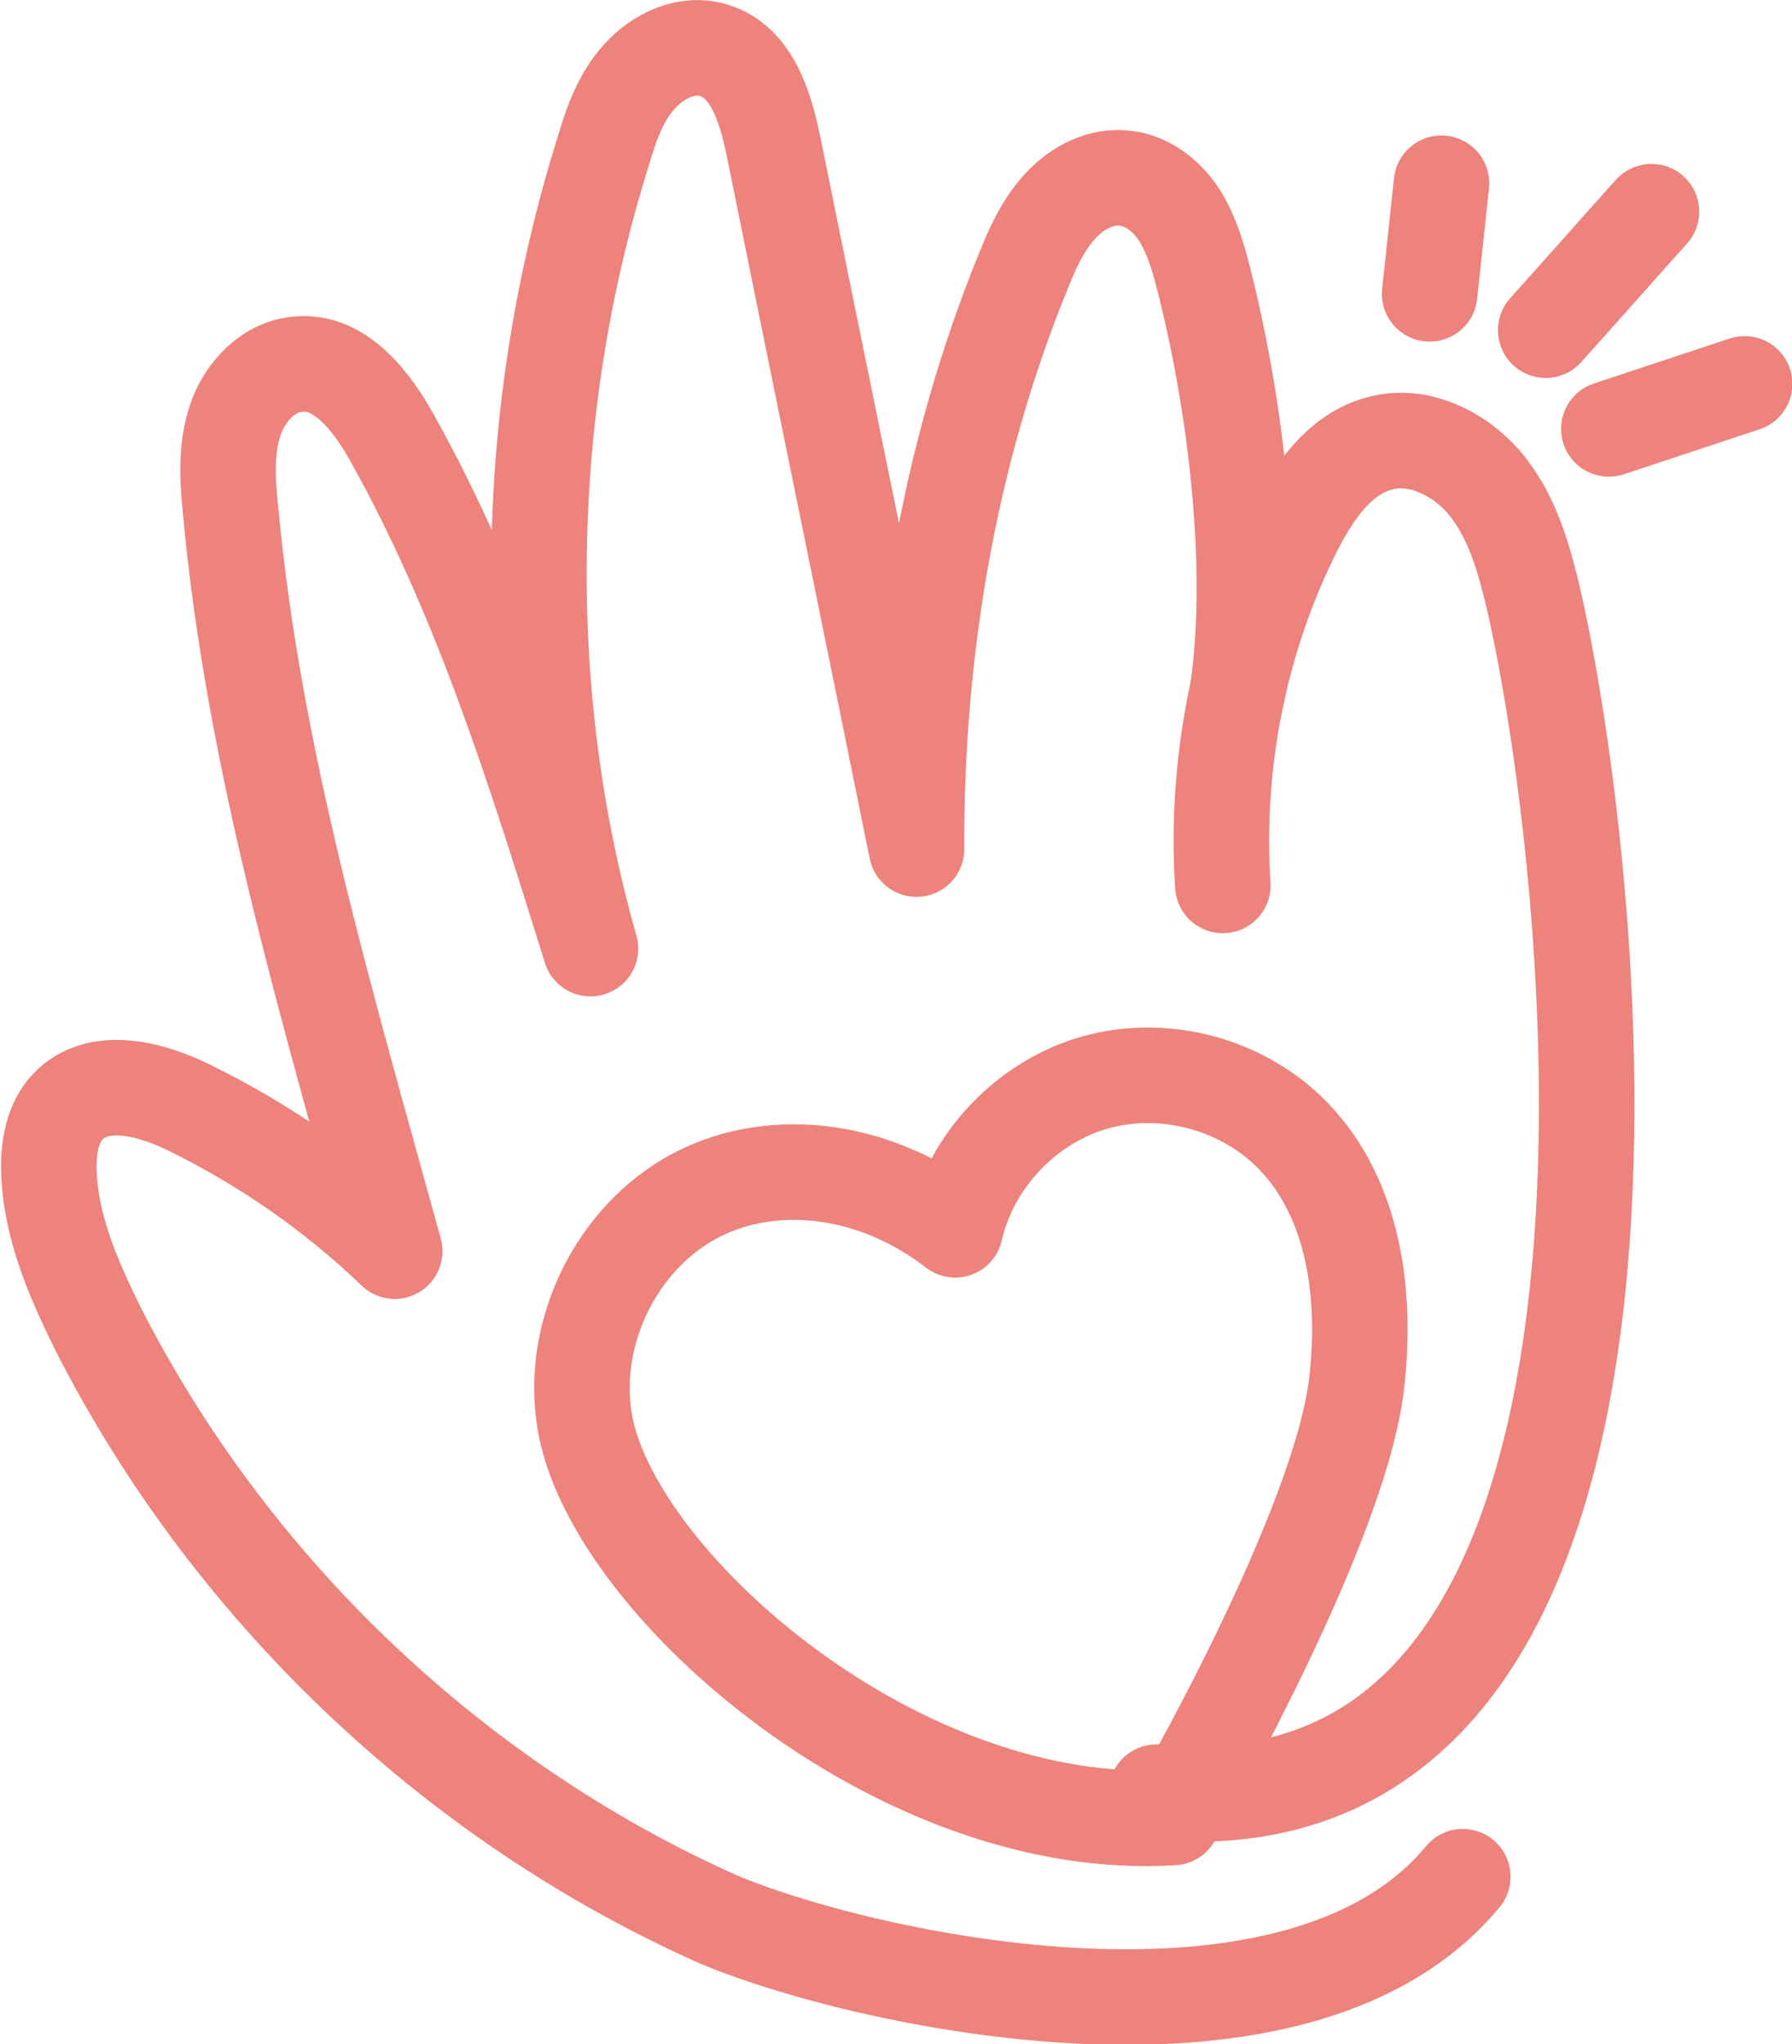
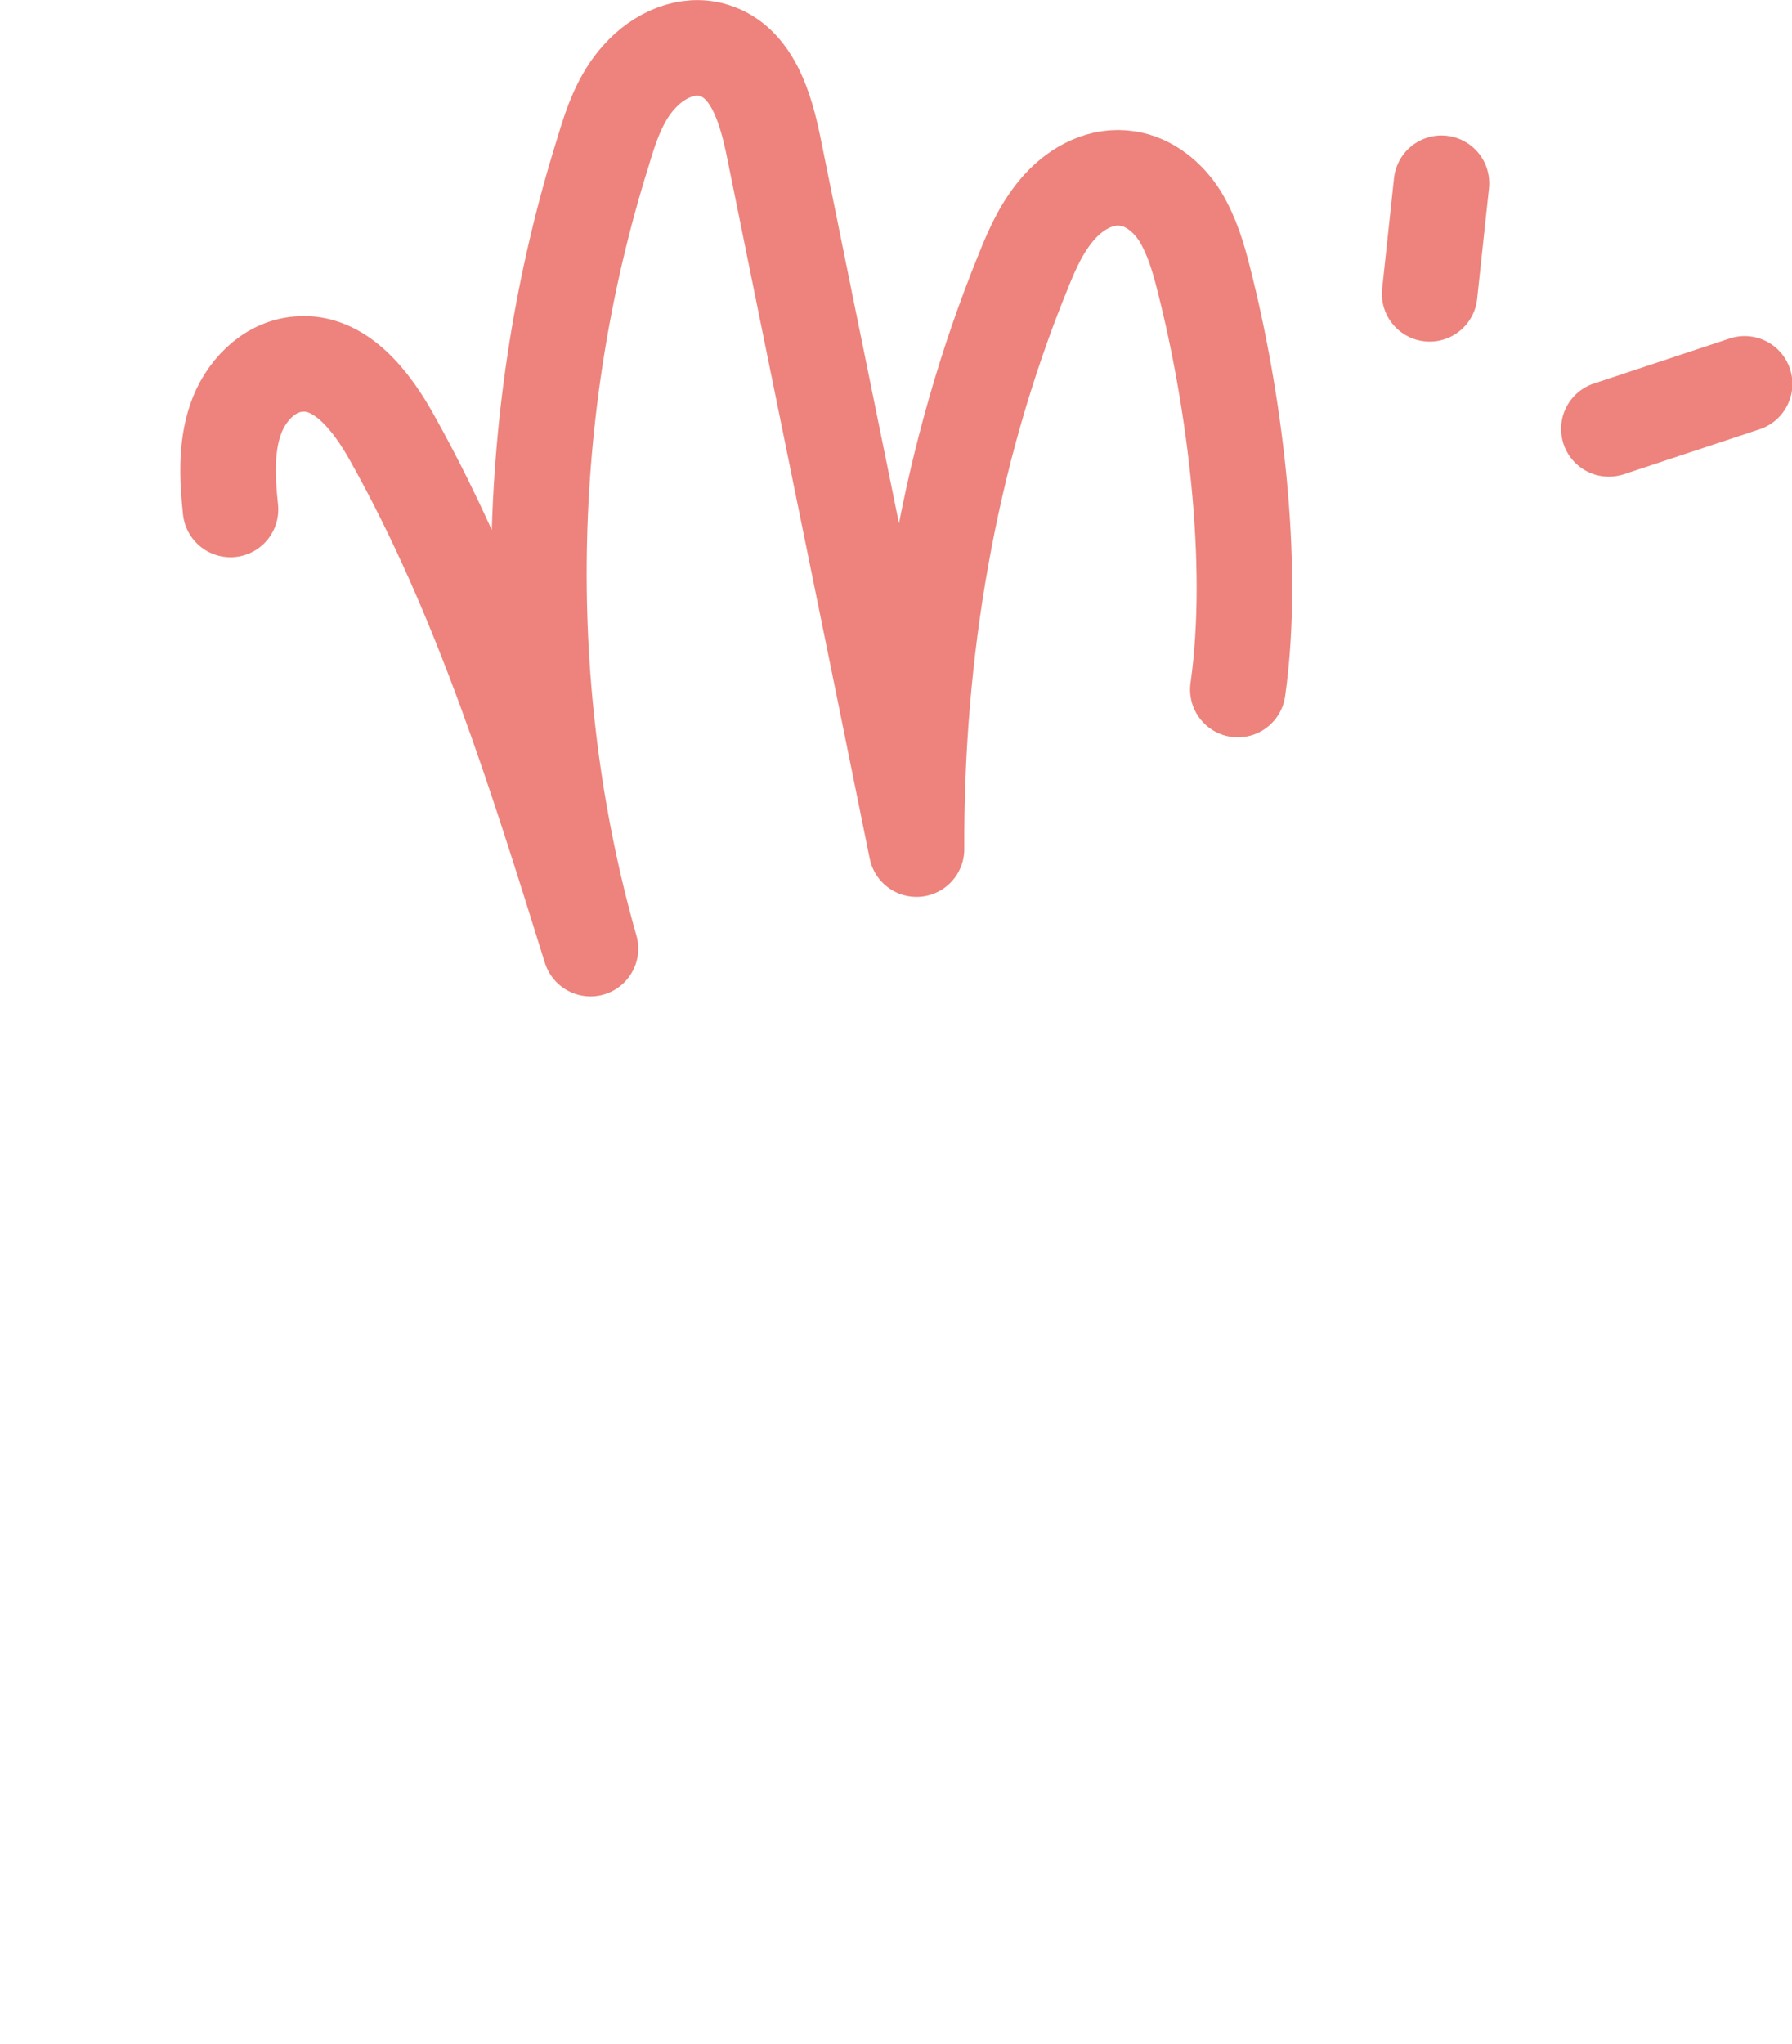
<svg xmlns="http://www.w3.org/2000/svg" id="Layer_2" data-name="Layer 2" viewBox="0 0 22.7 25.88">
  <defs>
    <style>
      .cls-1 {
        fill: none;
        stroke: #ed837c;
        stroke-linecap: round;
        stroke-linejoin: round;
        stroke-width: 1.21px;
      }
    </style>
  </defs>
  <g id="Layer_1-2" data-name="Layer 1">
    <g>
-       <path class="cls-1" d="M14.65,22.69c6.94,.62,5.58-11.59,4.78-15.09-.12-.51-.26-1.02-.58-1.43-.32-.41-.86-.69-1.36-.56-.52,.13-.86,.63-1.1,1.11-.69,1.38-1,2.95-.9,4.49" />
-       <path class="cls-1" d="M15.68,8.73c.23-1.62-.05-3.7-.43-5.19-.07-.28-.15-.55-.3-.8-.15-.24-.39-.44-.67-.48-.32-.05-.63,.11-.85,.35s-.35,.53-.47,.83c-.95,2.33-1.36,4.84-1.35,7.31-.6-2.96-1.21-5.93-1.81-8.89-.1-.49-.27-1.07-.75-1.22-.34-.11-.71,.06-.95,.33-.24,.26-.36,.61-.46,.95-1.03,3.28-1.08,6.86-.16,10.09-.69-2.21-1.38-4.44-2.51-6.46-.26-.47-.66-.99-1.19-.94-.38,.03-.68,.35-.8,.71s-.1,.75-.06,1.13c.29,3.16,1.21,6.23,2.08,9.39-.77-.74-1.65-1.35-2.61-1.82-.49-.24-1.15-.41-1.53-.01-.2,.21-.25,.53-.24,.82,.02,.7,.31,1.36,.62,1.99,1.66,3.26,4.44,5.93,7.77,7.44,1.59,.72,7.35,2.12,9.52-.5" />
-       <path class="cls-1" d="M14.86,23.01c-3.45,.22-7.03-2.91-7.44-4.94-.22-1.11,.33-2.32,1.31-2.89,.98-.56,2.31-.43,3.37,.39,.2-.88,.91-1.63,1.79-1.87,.87-.24,1.87,.03,2.5,.69,.76,.79,.92,1.99,.8,3.08-.19,1.86-2.33,5.54-2.33,5.54Z" />
+       <path class="cls-1" d="M15.68,8.73c.23-1.62-.05-3.7-.43-5.19-.07-.28-.15-.55-.3-.8-.15-.24-.39-.44-.67-.48-.32-.05-.63,.11-.85,.35s-.35,.53-.47,.83c-.95,2.33-1.36,4.84-1.35,7.31-.6-2.96-1.21-5.93-1.81-8.89-.1-.49-.27-1.07-.75-1.22-.34-.11-.71,.06-.95,.33-.24,.26-.36,.61-.46,.95-1.03,3.28-1.08,6.86-.16,10.09-.69-2.21-1.38-4.44-2.51-6.46-.26-.47-.66-.99-1.19-.94-.38,.03-.68,.35-.8,.71s-.1,.75-.06,1.13" />
      <g>
        <path class="cls-1" d="M18.11,3.72c.05-.47,.1-.94,.15-1.4" />
-         <path class="cls-1" d="M19.58,4.18c.45-.5,.89-1,1.34-1.5" />
        <path class="cls-1" d="M20.38,5.43c.57-.19,1.15-.38,1.72-.57" />
      </g>
    </g>
  </g>
</svg>